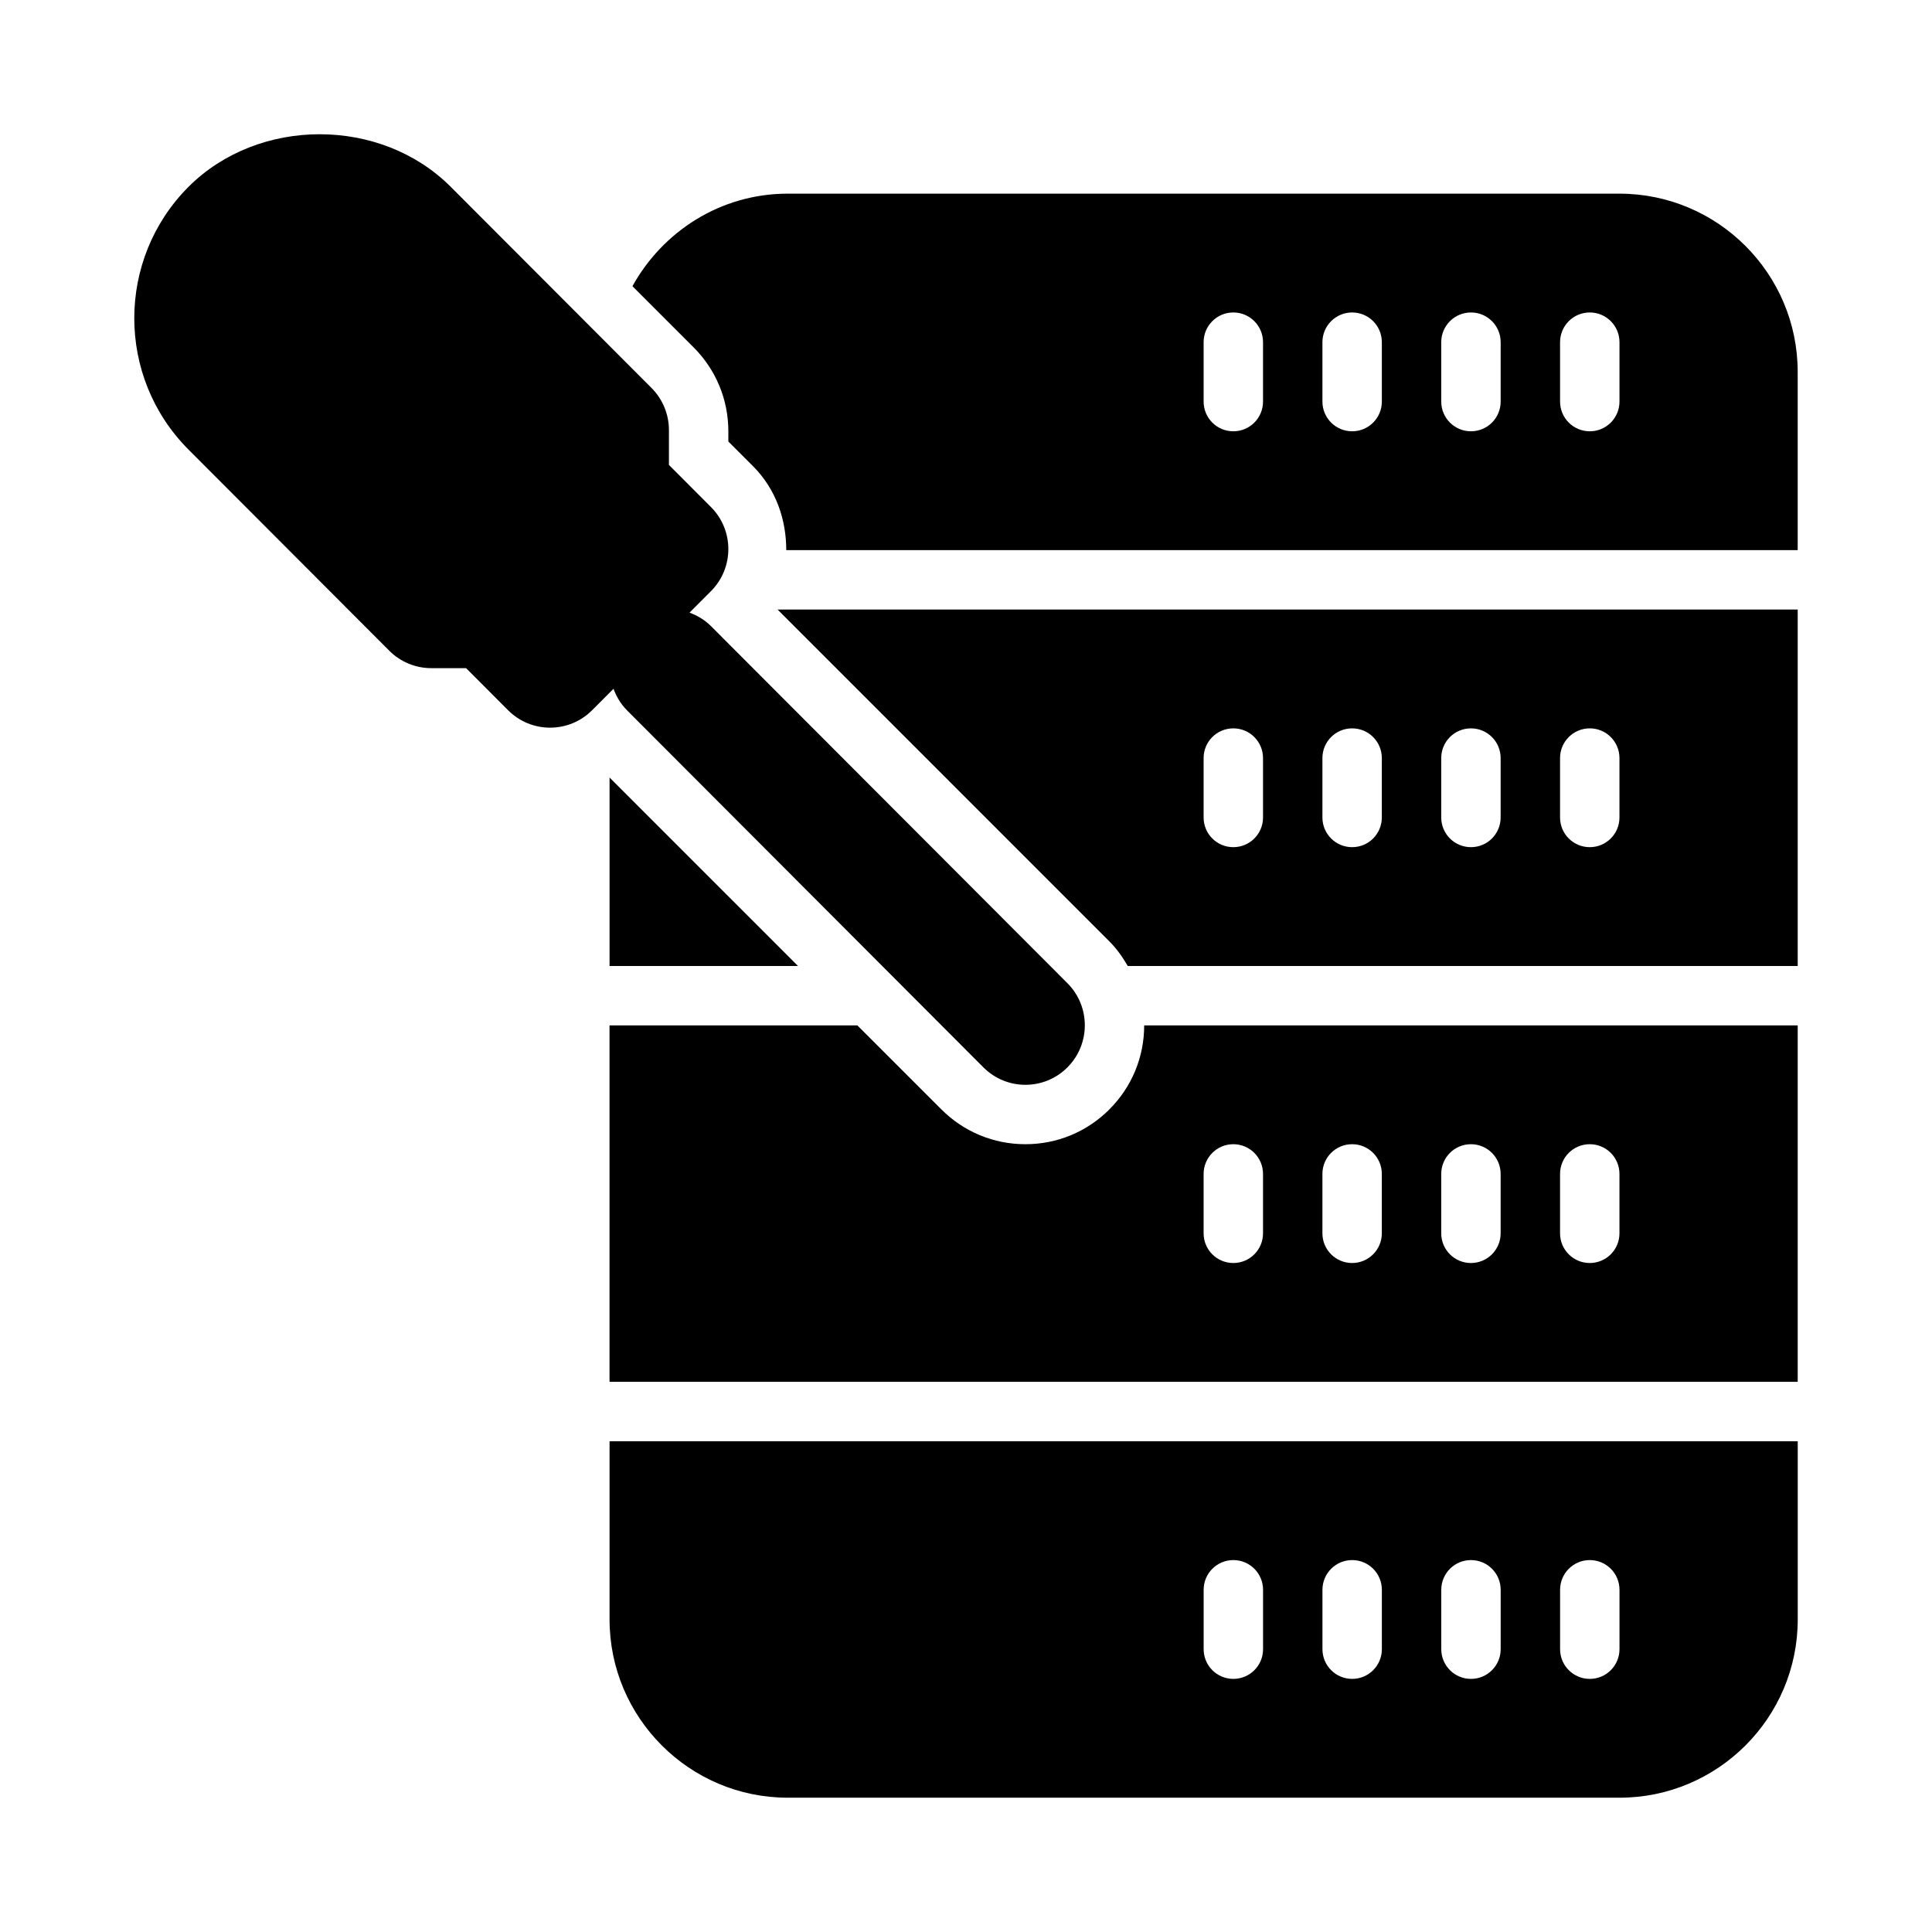
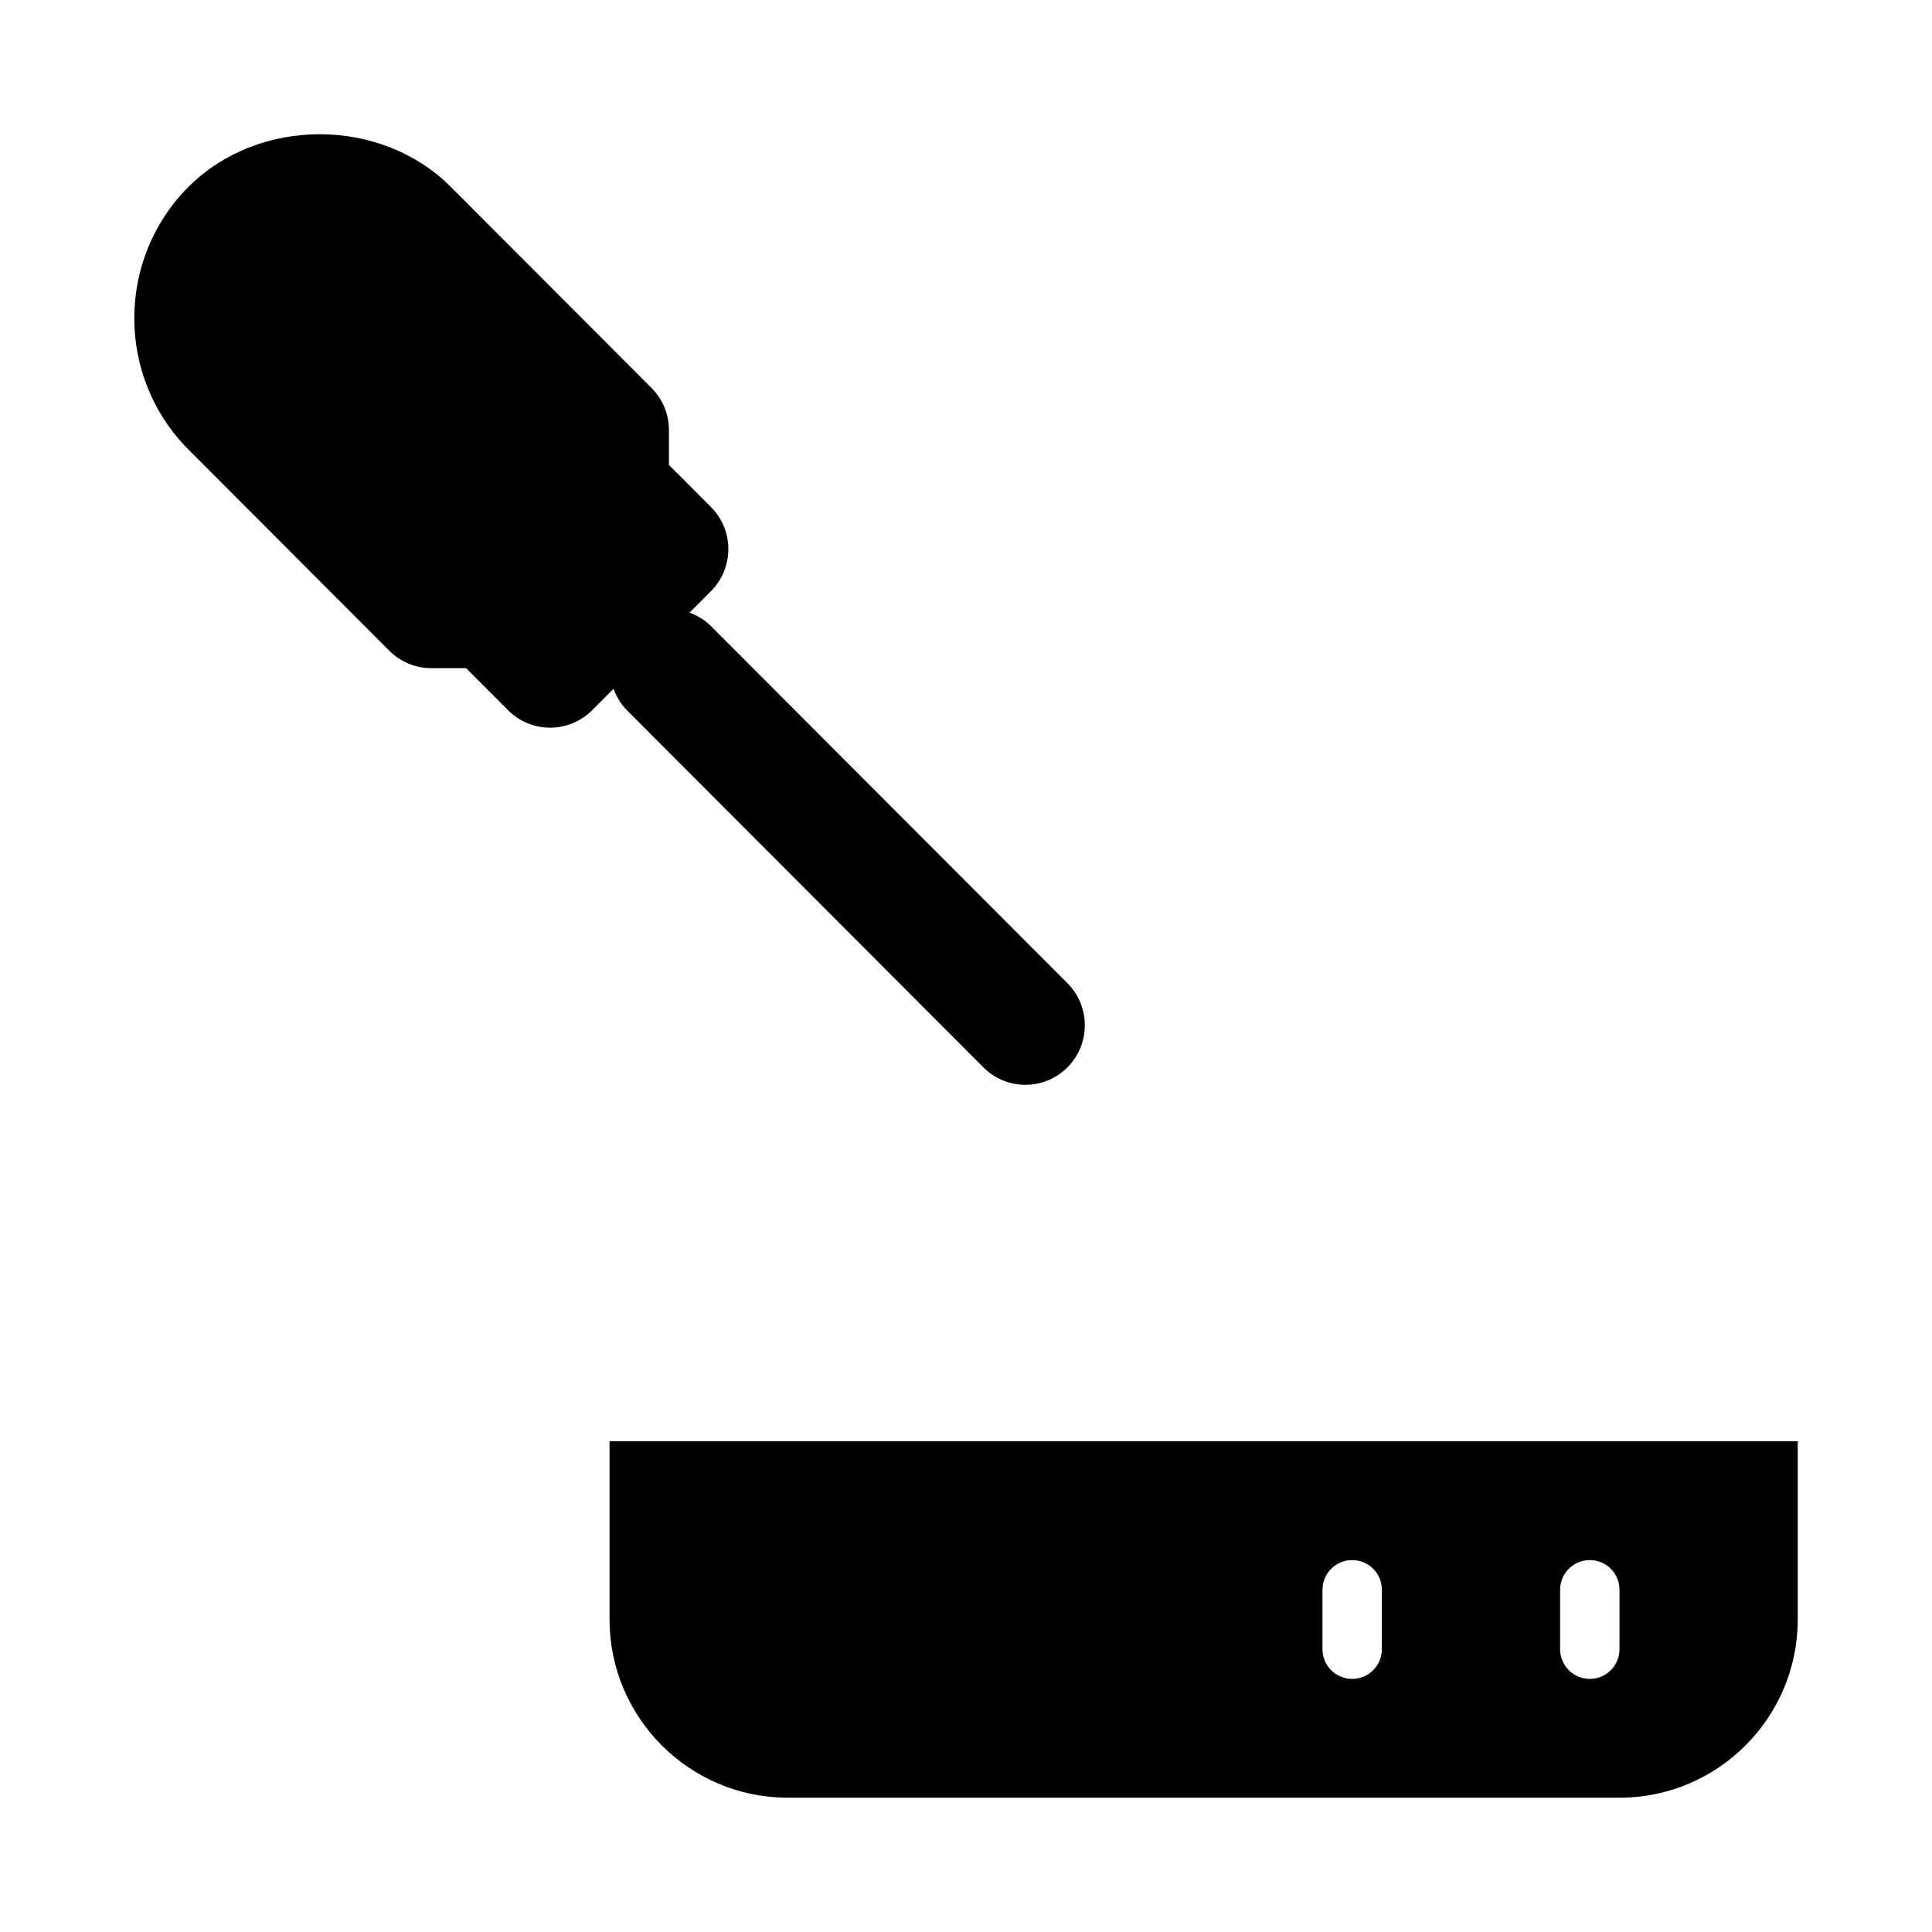
<svg xmlns="http://www.w3.org/2000/svg" fill="#000000" width="800px" height="800px" version="1.1" viewBox="144 144 512 512">
  <g>
    <path d="m310.14 332.22 94.473 94.645c3.074 3.078 7.102 4.621 11.133 4.621 4.027 0 8.059-1.539 11.133-4.621 6.148-6.16 6.148-16.145 0-22.305l-94.473-94.645c-1.66-1.664-3.609-2.793-5.676-3.559l5.676-5.688c6.152-6.16 6.152-16.145 0-22.305l-11.133-11.152v-9.242c0-4.184-1.66-8.195-4.613-11.152l-53.203-53.301c-18.543-18.578-50.902-18.594-69.508 0-19.152 19.203-19.152 50.434 0.008 69.629l53.203 53.301c2.953 2.957 6.957 4.621 11.133 4.621h9.223l11.133 11.152c3.074 3.082 7.106 4.621 11.133 4.621s8.059-1.539 11.133-4.621l5.676-5.684c0.762 2.066 1.891 4.019 3.551 5.684z" />
-     <path d="m305.54 573.18c0 26.047 21.188 47.23 47.23 47.23h220.42c26.047 0 47.23-21.188 47.23-47.23v-47.23l-314.88-0.004zm251.9-7.871c0-4.352 3.519-7.871 7.871-7.871 4.352 0 7.871 3.519 7.871 7.871v15.742c0 4.352-3.519 7.871-7.871 7.871-4.348 0-7.871-3.519-7.871-7.871zm-31.488 0c0-4.352 3.519-7.871 7.871-7.871 4.352 0 7.871 3.519 7.871 7.871v15.742c0 4.352-3.519 7.871-7.871 7.871-4.348 0-7.871-3.519-7.871-7.871zm-31.488 0c0-4.352 3.519-7.871 7.871-7.871 4.352 0 7.871 3.519 7.871 7.871v15.742c0 4.352-3.519 7.871-7.871 7.871-4.348 0-7.871-3.519-7.871-7.871zm-31.484 0c0-4.352 3.519-7.871 7.871-7.871 4.352 0 7.871 3.519 7.871 7.871v15.742c0 4.352-3.519 7.871-7.871 7.871-4.352 0-7.871-3.519-7.871-7.871z" />
-     <path d="m438 438c-5.949 5.953-13.852 9.227-22.262 9.227-8.41 0-16.312-3.273-22.262-9.227l-22.266-22.262h-65.68v94.465h314.88v-94.465h-173.19c0 8.41-3.273 16.312-9.227 22.262zm119.43 17.098c0-4.352 3.519-7.871 7.871-7.871 4.352 0 7.871 3.519 7.871 7.871v15.742c0 4.352-3.519 7.871-7.871 7.871-4.348 0.004-7.871-3.516-7.871-7.867zm-31.488 0c0-4.352 3.519-7.871 7.871-7.871 4.352 0 7.871 3.519 7.871 7.871v15.742c0 4.352-3.519 7.871-7.871 7.871-4.348 0.004-7.871-3.516-7.871-7.867zm-31.488 0c0-4.352 3.519-7.871 7.871-7.871 4.352 0 7.871 3.519 7.871 7.871v15.742c0 4.352-3.519 7.871-7.871 7.871-4.348 0.004-7.871-3.516-7.871-7.867zm-31.484 0c0-4.352 3.519-7.871 7.871-7.871 4.352 0 7.871 3.519 7.871 7.871v15.742c0 4.352-3.519 7.871-7.871 7.871-4.352 0.004-7.871-3.516-7.871-7.867z" />
-     <path d="m438 393.48c1.961 1.957 3.512 4.188 4.871 6.519h177.54v-94.465h-270.35zm119.43-48.586c0-4.352 3.519-7.871 7.871-7.871 4.352 0 7.871 3.519 7.871 7.871v15.742c0 4.352-3.519 7.871-7.871 7.871-4.348 0.004-7.871-3.519-7.871-7.871zm-31.488 0c0-4.352 3.519-7.871 7.871-7.871 4.352 0 7.871 3.519 7.871 7.871v15.742c0 4.352-3.519 7.871-7.871 7.871-4.348 0.004-7.871-3.519-7.871-7.871zm-31.488 0c0-4.352 3.519-7.871 7.871-7.871 4.352 0 7.871 3.519 7.871 7.871v15.742c0 4.352-3.519 7.871-7.871 7.871-4.348 0.004-7.871-3.519-7.871-7.871zm-31.484 0c0-4.352 3.519-7.871 7.871-7.871 4.352 0 7.871 3.519 7.871 7.871v15.742c0 4.352-3.519 7.871-7.871 7.871-4.352 0.004-7.871-3.519-7.871-7.871z" />
-     <path d="m305.54 400h49.938l-49.938-49.941z" />
-     <path d="m573.18 195.32h-220.42c-17.773 0-33.098 9.98-41.156 24.523l16.188 16.188c5.949 5.953 9.227 13.855 9.227 22.266v2.707l6.519 6.519c6.137 6.141 8.828 14.199 8.828 22.262h268.04v-47.23c0-26.047-21.188-47.234-47.23-47.234zm-94.465 55.105c0 4.352-3.519 7.871-7.871 7.871-4.352 0-7.871-3.519-7.871-7.871v-15.742c0-4.352 3.519-7.875 7.871-7.875 4.352 0 7.871 3.523 7.871 7.875zm31.488 0c0 4.352-3.519 7.871-7.871 7.871-4.352 0-7.875-3.519-7.875-7.871v-15.742c0-4.352 3.523-7.875 7.875-7.875 4.352 0 7.871 3.523 7.871 7.875zm31.488 0c0 4.352-3.519 7.871-7.871 7.871-4.352 0-7.875-3.519-7.875-7.871v-15.742c0-4.352 3.523-7.875 7.875-7.875 4.352 0 7.871 3.523 7.871 7.875zm31.488 0c0 4.352-3.519 7.871-7.871 7.871s-7.875-3.519-7.875-7.871v-15.742c0-4.352 3.523-7.875 7.875-7.875s7.871 3.523 7.871 7.875z" />
+     <path d="m305.54 573.18c0 26.047 21.188 47.23 47.23 47.23h220.42c26.047 0 47.23-21.188 47.23-47.23v-47.23l-314.88-0.004zm251.9-7.871c0-4.352 3.519-7.871 7.871-7.871 4.352 0 7.871 3.519 7.871 7.871v15.742c0 4.352-3.519 7.871-7.871 7.871-4.348 0-7.871-3.519-7.871-7.871zm-31.488 0c0-4.352 3.519-7.871 7.871-7.871 4.352 0 7.871 3.519 7.871 7.871v15.742c0 4.352-3.519 7.871-7.871 7.871-4.348 0-7.871-3.519-7.871-7.871zc0-4.352 3.519-7.871 7.871-7.871 4.352 0 7.871 3.519 7.871 7.871v15.742c0 4.352-3.519 7.871-7.871 7.871-4.348 0-7.871-3.519-7.871-7.871zm-31.484 0c0-4.352 3.519-7.871 7.871-7.871 4.352 0 7.871 3.519 7.871 7.871v15.742c0 4.352-3.519 7.871-7.871 7.871-4.352 0-7.871-3.519-7.871-7.871z" />
  </g>
</svg>